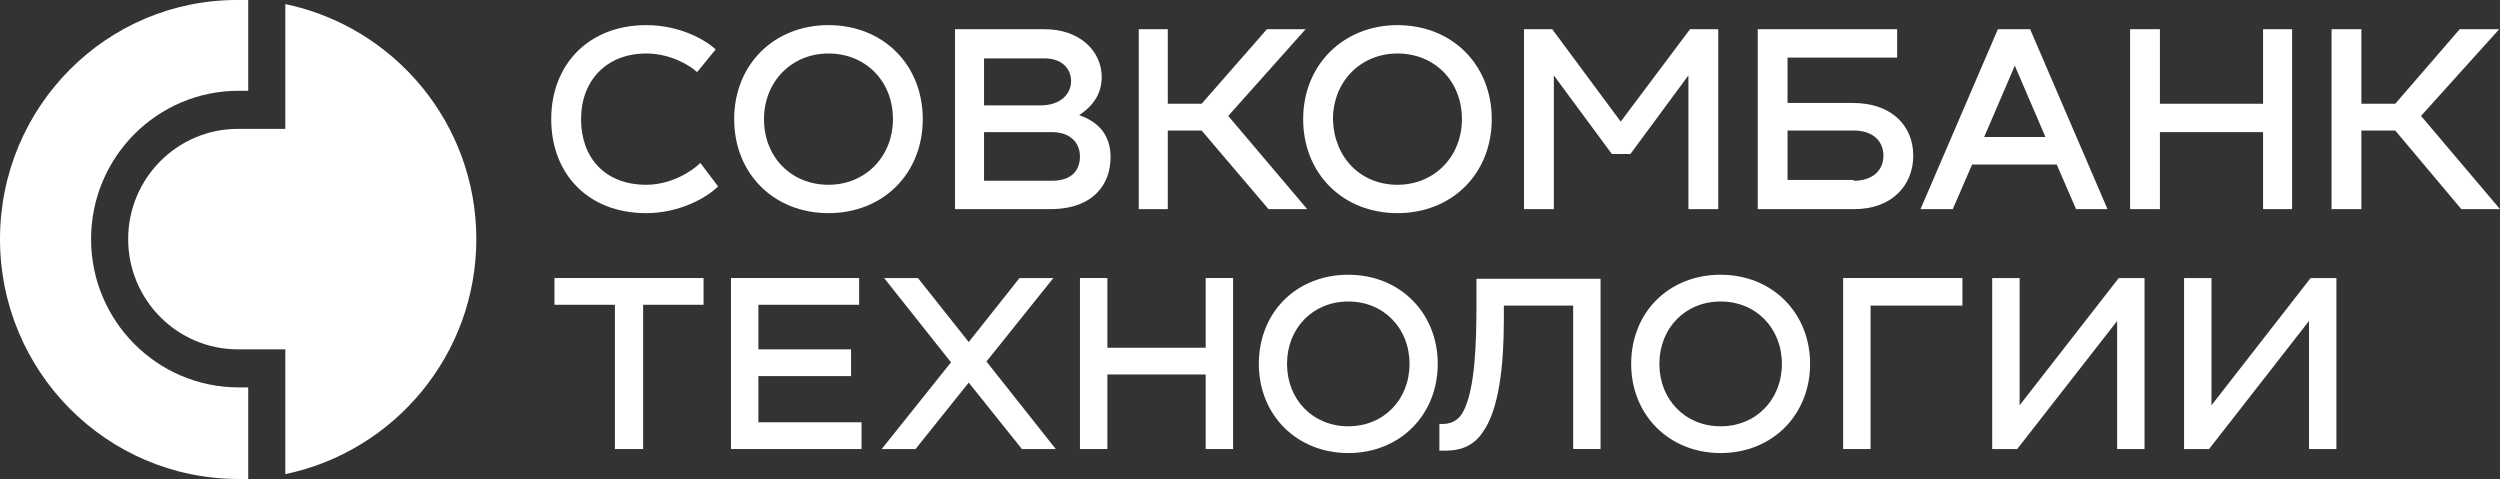
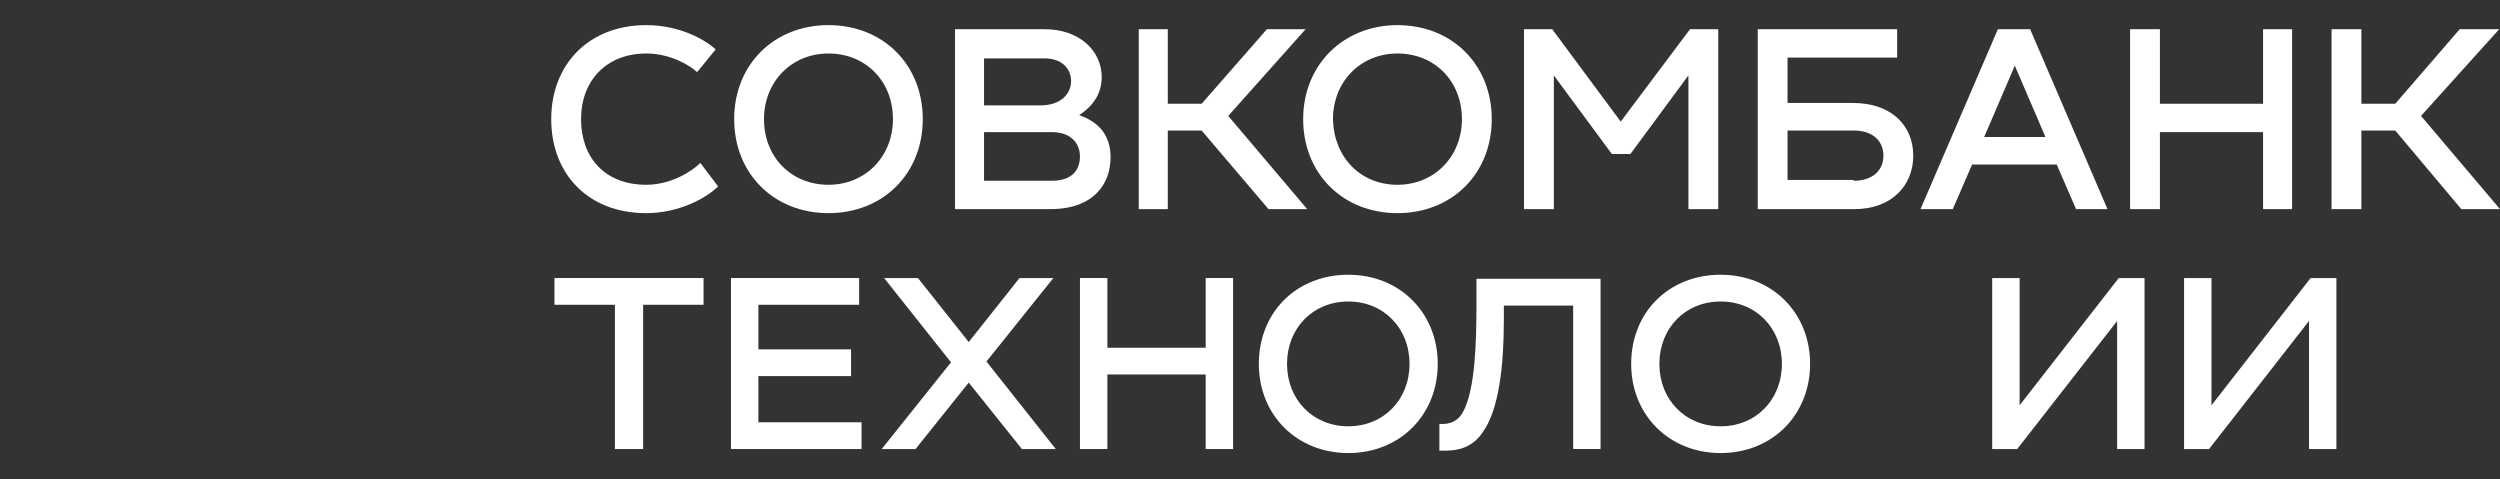
<svg xmlns="http://www.w3.org/2000/svg" width="214" height="41" viewBox="0 0 214 41" fill="none">
  <rect x="0" y="0" width="214" height="41" fill="#333333" stroke="none" />
  <path d="M55.326 2.151C58.086 2.151 60.293 3.33 61.259 4.232L59.672 6.174C58.913 5.48 57.258 4.579 55.326 4.579C51.877 4.579 49.738 6.937 49.738 10.198C49.738 13.458 51.739 15.817 55.326 15.817C57.396 15.817 59.189 14.707 59.948 13.944L61.466 15.956C60.5 16.927 58.154 18.245 55.326 18.245C50.29 18.245 47.185 14.846 47.185 10.198C47.185 5.55 50.359 2.151 55.326 2.151Z" fill="white" />
  <path d="M70.917 2.151C75.608 2.151 78.989 5.55 78.989 10.198C78.989 14.846 75.608 18.245 70.917 18.245C66.226 18.245 62.846 14.846 62.846 10.198C62.846 5.55 66.226 2.151 70.917 2.151ZM70.917 15.817C74.091 15.817 76.436 13.389 76.436 10.198C76.436 6.937 74.091 4.579 70.917 4.579C67.744 4.579 65.398 7.007 65.398 10.198C65.398 13.458 67.744 15.817 70.917 15.817Z" fill="white" />
  <path d="M95.064 13.461C95.064 15.75 93.616 17.901 89.891 17.901H81.75V2.5H89.408C92.512 2.5 94.306 4.443 94.306 6.593C94.306 7.842 93.754 8.952 92.374 9.854C93.754 10.339 95.064 11.31 95.064 13.461ZM84.234 4.928V9.021H89.063C90.787 9.021 91.684 8.05 91.684 6.94C91.684 5.899 90.925 4.998 89.408 4.998H84.234V4.928ZM90.028 15.473C91.822 15.473 92.443 14.502 92.443 13.392C92.443 12.212 91.615 11.31 90.028 11.31H84.234V15.473H90.028Z" fill="white" />
  <path d="M105.136 9.923L111.897 17.901H108.585L102.86 11.172H99.962V17.901H97.478V2.5H99.962V8.882H102.86L108.447 2.5H111.759L105.136 9.923Z" fill="white" />
  <path d="M119.622 2.151C124.313 2.151 127.694 5.55 127.694 10.198C127.694 14.846 124.313 18.245 119.622 18.245C114.931 18.245 111.551 14.846 111.551 10.198C111.551 5.55 115 2.151 119.622 2.151ZM119.622 15.817C122.796 15.817 125.141 13.389 125.141 10.198C125.141 6.937 122.796 4.579 119.622 4.579C116.449 4.579 114.103 7.007 114.103 10.198C114.172 13.458 116.449 15.817 119.622 15.817Z" fill="white" />
  <path d="M144.666 2.5H147.081V17.901H144.528V6.454L139.561 13.184H137.975L133.008 6.454V17.901H130.455V2.5H132.87L138.734 10.409L144.666 2.5Z" fill="white" />
  <path d="M158.601 8.813C161.982 8.813 163.775 10.825 163.775 13.322C163.775 15.889 161.913 17.901 158.739 17.901H150.461V2.5H162.396V4.928H153.013V8.813H158.601ZM158.67 15.473C160.395 15.473 161.223 14.502 161.223 13.322C161.223 12.212 160.464 11.172 158.67 11.172H153.013V15.403H158.67V15.473Z" fill="white" />
  <path d="M177.711 17.901L176.055 14.085H168.812L167.156 17.901H164.396L171.019 2.5H173.779L180.402 17.901H177.711ZM169.846 11.727H175.09L172.468 5.622L169.846 11.727Z" fill="white" />
  <path d="M193.719 2.5H196.202V17.901H193.719V11.31H184.888V17.901H182.336V2.5H184.888V8.882H193.719V2.5Z" fill="white" />
  <path d="M207.24 9.923L214 17.901H210.689L205.032 11.172H202.135V17.901H199.582V2.5H202.135V8.882H205.032L210.551 2.5H213.931L207.24 9.923Z" fill="white" />
  <path d="M60.225 26.089H55.051V38.438H52.637V26.089H47.463V23.8H60.225V26.089Z" fill="white" />
  <path d="M90.374 38.438H87.476L82.923 32.749L78.37 38.438H75.473L81.406 31.015L75.68 23.8H78.577L82.923 29.28L87.269 23.8H90.167L84.441 30.945L90.374 38.438Z" fill="white" />
  <path d="M115.413 23.518C119.829 23.518 123.071 26.779 123.071 31.149C123.071 35.52 119.829 38.781 115.413 38.781C110.998 38.781 107.756 35.52 107.756 31.149C107.756 26.71 110.998 23.518 115.413 23.518ZM115.413 36.491C118.449 36.491 120.656 34.202 120.656 31.149C120.656 28.097 118.449 25.808 115.413 25.808C112.378 25.808 110.17 28.097 110.17 31.149C110.17 34.202 112.378 36.491 115.413 36.491Z" fill="white" />
  <path d="M147.286 23.518C151.702 23.518 154.944 26.779 154.944 31.149C154.944 35.52 151.702 38.781 147.286 38.781C142.871 38.781 139.629 35.52 139.629 31.149C139.629 26.71 142.871 23.518 147.286 23.518ZM147.286 36.491C150.322 36.491 152.53 34.202 152.53 31.149C152.53 28.097 150.322 25.808 147.286 25.808C144.251 25.808 142.043 28.097 142.043 31.149C142.043 34.202 144.251 36.491 147.286 36.491Z" fill="white" />
  <path d="M103.207 23.8H105.553V38.438H103.207V32.055H94.791V38.438H92.445V23.8H94.791V29.766H103.207V23.8Z" fill="white" />
  <path d="M181.364 23.8H183.572V38.438H181.226V27.477L172.672 38.438H170.533V23.8H172.879V34.692L181.364 23.8Z" fill="white" />
  <path d="M197.788 23.8H199.996V38.438H197.65V27.477L189.096 38.438H186.957V23.8H189.303V34.692L197.788 23.8Z" fill="white" />
  <path d="M64.918 36.148H73.748V38.438H62.572V23.8H73.541V26.089H64.918V29.905H72.851V32.194H64.918V36.148Z" fill="white" />
-   <path d="M0 20.465C0 31.773 9.106 41 20.42 41C20.696 41 20.972 41 21.248 41V33.161H20.42C13.453 33.161 7.796 27.472 7.796 20.465C7.796 13.459 13.453 7.77 20.42 7.77H21.248V0C20.972 0 20.696 0 20.42 0C9.106 -0.069 0 9.158 0 20.465Z" fill="white" />
-   <path d="M24.423 0.35V11.033H20.353C15.179 11.033 10.971 15.265 10.971 20.468C10.971 25.671 15.179 29.903 20.353 29.903H24.423V40.586C33.736 38.644 40.773 30.388 40.773 20.468C40.773 10.547 33.736 2.292 24.423 0.35Z" fill="white" />
  <path d="M137.077 38.437H134.663V26.158H128.73V27.337C128.73 31.291 128.316 35.038 126.936 36.98C126.108 38.229 124.936 38.576 123.763 38.576C123.625 38.576 123.418 38.576 123.211 38.576V36.286C124.177 36.356 124.867 36.009 125.281 35.176C126.246 33.303 126.384 29.557 126.384 26.158V23.868H137.008V38.437H137.077Z" fill="white" />
-   <path d="M167.984 26.159H160.119V38.438H157.773V23.8H167.984V26.159Z" fill="white" />
</svg>